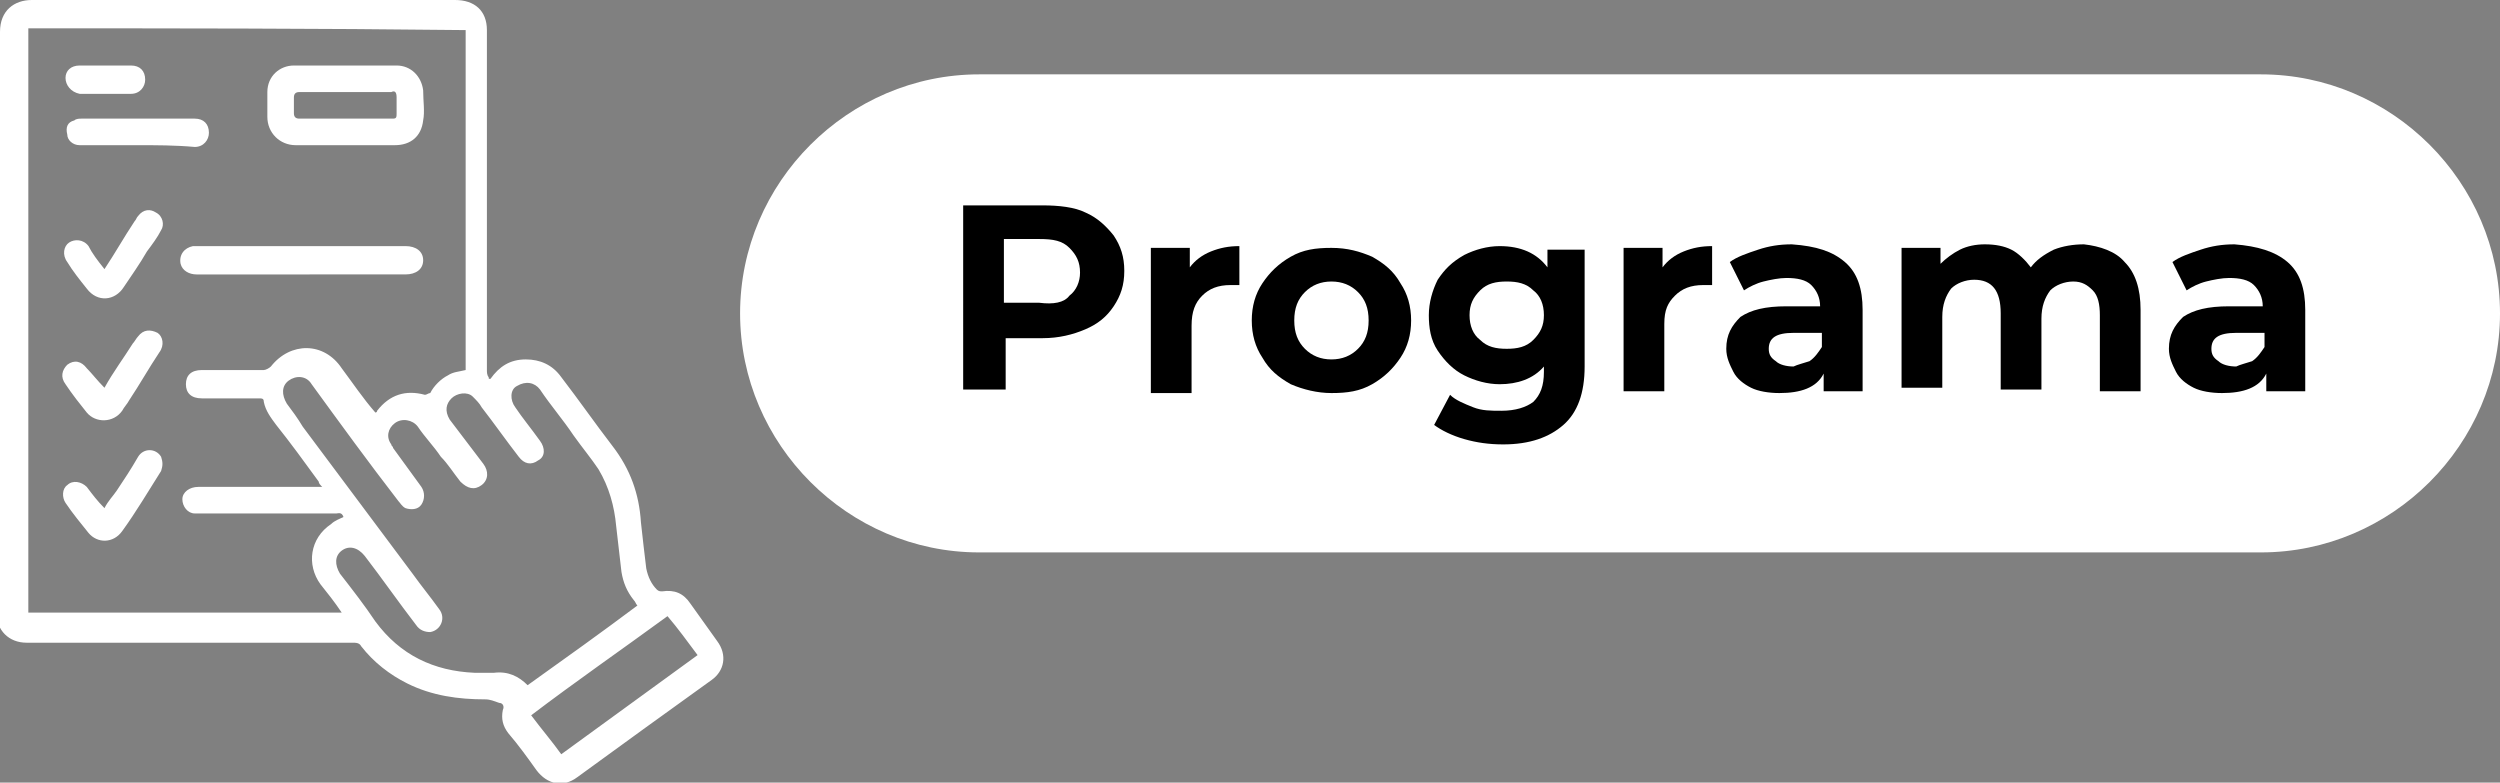
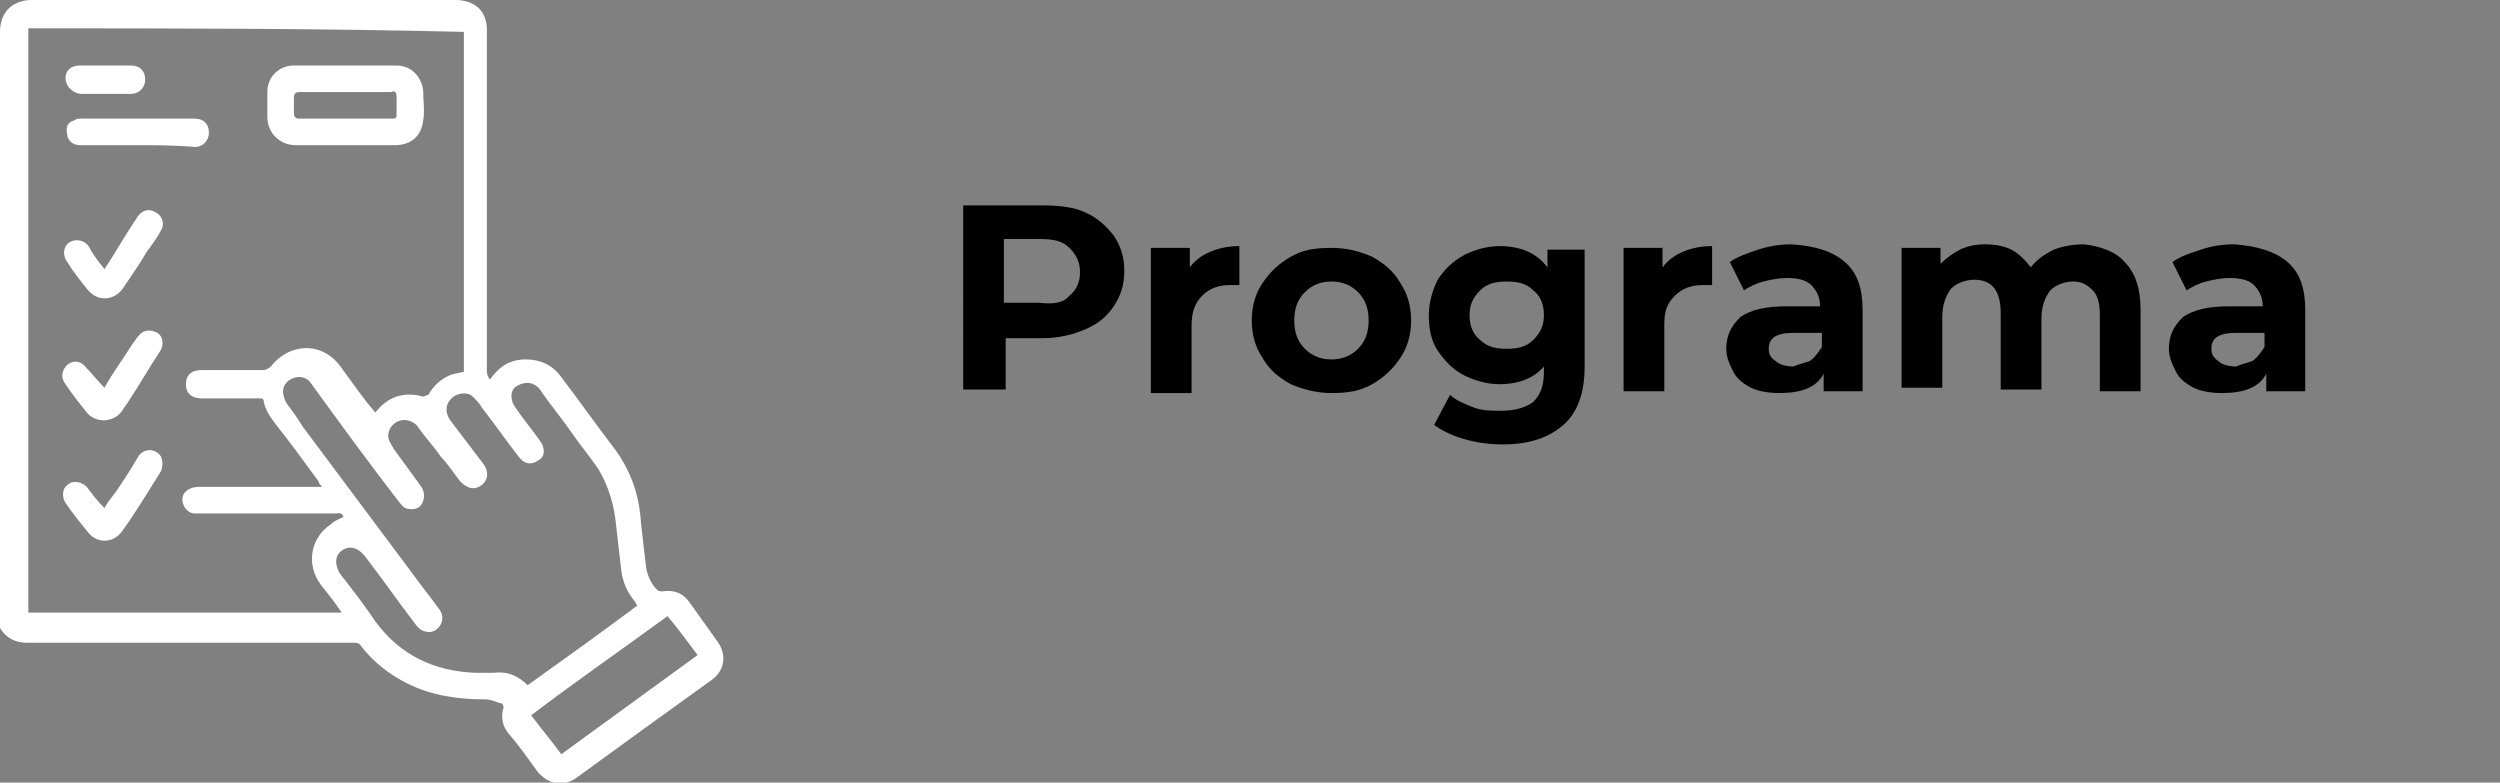
<svg xmlns="http://www.w3.org/2000/svg" version="1.1" id="Capa_1" x="0px" y="0px" viewBox="0 0 141.2 44.2" style="enable-background:new 0 0 141.2 44.2;" xml:space="preserve">
  <rect x="0" y="0" width="141.2" height="44.2" fill="#808080" stroke="none" />
  <style type="text/css">
	.st0{fill:#FFFFFF;}
</style>
  <g>
-     <path class="st0" d="M127.7,4.2H55.3c-7.4,0-13.5,6.1-13.5,13.5v0c0,7.4,6.1,13.5,13.5,13.5h72.4c7.4,0,13.5-6.1,13.5-13.5v0   C141.2,10.3,135.1,4.2,127.7,4.2z" />
    <g>
      <path d="M61.3,12c0.7,0.3,1.2,0.8,1.6,1.3c0.4,0.6,0.6,1.2,0.6,2c0,0.8-0.2,1.4-0.6,2s-0.9,1-1.6,1.3c-0.7,0.3-1.5,0.5-2.4,0.5    h-2.1v2.9h-2.4V11.6h4.5C59.8,11.6,60.7,11.7,61.3,12z M60.4,16.7c0.4-0.3,0.6-0.8,0.6-1.3c0-0.6-0.2-1-0.6-1.4s-0.9-0.5-1.7-0.5    h-2v3.6h2C59.5,17.2,60.1,17.1,60.4,16.7z" />
      <path d="M68.4,14.2c0.5-0.2,1-0.3,1.6-0.3v2.2c-0.3,0-0.4,0-0.5,0c-0.7,0-1.2,0.2-1.6,0.6s-0.6,0.9-0.6,1.7v3.8H65V14h2.2v1.1    C67.5,14.7,67.9,14.4,68.4,14.2z" />
      <path d="M72.9,21.7c-0.7-0.4-1.2-0.8-1.6-1.5c-0.4-0.6-0.6-1.3-0.6-2.1c0-0.8,0.2-1.5,0.6-2.1c0.4-0.6,0.9-1.1,1.6-1.5    c0.7-0.4,1.4-0.5,2.3-0.5c0.9,0,1.6,0.2,2.3,0.5c0.7,0.4,1.2,0.8,1.6,1.5c0.4,0.6,0.6,1.3,0.6,2.1c0,0.8-0.2,1.5-0.6,2.1    c-0.4,0.6-0.9,1.1-1.6,1.5s-1.4,0.5-2.3,0.5C74.4,22.2,73.6,22,72.9,21.7z M76.7,19.7c0.4-0.4,0.6-0.9,0.6-1.6    c0-0.7-0.2-1.2-0.6-1.6c-0.4-0.4-0.9-0.6-1.5-0.6c-0.6,0-1.1,0.2-1.5,0.6c-0.4,0.4-0.6,0.9-0.6,1.6c0,0.7,0.2,1.2,0.6,1.6    c0.4,0.4,0.9,0.6,1.5,0.6C75.8,20.3,76.3,20.1,76.7,19.7z" />
      <path d="M89.5,14v6.7c0,1.5-0.4,2.6-1.2,3.3c-0.8,0.7-1.9,1.1-3.4,1.1c-0.8,0-1.5-0.1-2.2-0.3c-0.7-0.2-1.3-0.5-1.7-0.8l0.9-1.7    c0.3,0.3,0.8,0.5,1.3,0.7c0.5,0.2,1,0.2,1.6,0.2c0.8,0,1.4-0.2,1.8-0.5c0.4-0.4,0.6-0.9,0.6-1.7v-0.3c-0.6,0.7-1.5,1-2.5,1    c-0.7,0-1.4-0.2-2-0.5c-0.6-0.3-1.1-0.8-1.5-1.4c-0.4-0.6-0.5-1.3-0.5-2s0.2-1.4,0.5-2c0.4-0.6,0.8-1,1.5-1.4    c0.6-0.3,1.3-0.5,2-0.5c1.2,0,2.1,0.4,2.7,1.2v-1H89.5z M86.6,19.2c0.4-0.4,0.6-0.8,0.6-1.4c0-0.6-0.2-1.1-0.6-1.4    c-0.4-0.4-0.9-0.5-1.5-0.5S84,16,83.6,16.4c-0.4,0.4-0.6,0.8-0.6,1.4c0,0.6,0.2,1.1,0.6,1.4c0.4,0.4,0.9,0.5,1.5,0.5    S86.2,19.6,86.6,19.2z" />
      <path d="M95.1,14.2c0.5-0.2,1-0.3,1.6-0.3v2.2c-0.3,0-0.4,0-0.5,0c-0.7,0-1.2,0.2-1.6,0.6S94,17.5,94,18.3v3.8h-2.3V14h2.2v1.1    C94.2,14.7,94.6,14.4,95.1,14.2z" />
      <path d="M104.2,14.8c0.7,0.6,1,1.5,1,2.7v4.6H103v-1c-0.4,0.8-1.3,1.1-2.5,1.1c-0.6,0-1.2-0.1-1.6-0.3s-0.8-0.5-1-0.9    c-0.2-0.4-0.4-0.8-0.4-1.3c0-0.8,0.3-1.3,0.8-1.8c0.6-0.4,1.4-0.6,2.6-0.6h1.9c0-0.5-0.2-0.9-0.5-1.2c-0.3-0.3-0.8-0.4-1.4-0.4    c-0.4,0-0.9,0.1-1.3,0.2c-0.4,0.1-0.8,0.3-1.1,0.5l-0.8-1.6c0.4-0.3,1-0.5,1.6-0.7c0.6-0.2,1.2-0.3,1.9-0.3    C102.6,13.9,103.5,14.2,104.2,14.8z M102.2,20.4c0.3-0.2,0.5-0.5,0.7-0.8v-0.8h-1.6c-1,0-1.4,0.3-1.4,0.9c0,0.3,0.1,0.5,0.4,0.7    c0.2,0.2,0.6,0.3,1,0.3C101.5,20.6,101.9,20.5,102.2,20.4z" />
      <path d="M120,14.8c0.6,0.6,0.9,1.5,0.9,2.7v4.6h-2.3v-4.3c0-0.6-0.1-1.1-0.4-1.4c-0.3-0.3-0.6-0.5-1.1-0.5c-0.5,0-1,0.2-1.3,0.5    c-0.3,0.4-0.5,0.9-0.5,1.6v4h-2.3v-4.3c0-1.3-0.5-1.9-1.5-1.9c-0.5,0-1,0.2-1.3,0.5c-0.3,0.4-0.5,0.9-0.5,1.6v4h-2.3V14h2.2v0.9    c0.3-0.3,0.7-0.6,1.1-0.8c0.4-0.2,0.9-0.3,1.4-0.3c0.6,0,1.1,0.1,1.5,0.3s0.8,0.6,1.1,1c0.3-0.4,0.7-0.7,1.3-1    c0.5-0.2,1.1-0.3,1.7-0.3C118.6,13.9,119.5,14.2,120,14.8z" />
      <path d="M129.2,14.8c0.7,0.6,1,1.5,1,2.7v4.6H128v-1c-0.4,0.8-1.3,1.1-2.5,1.1c-0.6,0-1.2-0.1-1.6-0.3s-0.8-0.5-1-0.9    s-0.4-0.8-0.4-1.3c0-0.8,0.3-1.3,0.8-1.8c0.6-0.4,1.4-0.6,2.6-0.6h1.9c0-0.5-0.2-0.9-0.5-1.2c-0.3-0.3-0.8-0.4-1.4-0.4    c-0.4,0-0.9,0.1-1.3,0.2c-0.4,0.1-0.8,0.3-1.1,0.5l-0.8-1.6c0.4-0.3,1-0.5,1.6-0.7c0.6-0.2,1.2-0.3,1.9-0.3    C127.5,13.9,128.5,14.2,129.2,14.8z M127.2,20.4c0.3-0.2,0.5-0.5,0.7-0.8v-0.8h-1.6c-1,0-1.4,0.3-1.4,0.9c0,0.3,0.1,0.5,0.4,0.7    c0.2,0.2,0.6,0.3,1,0.3C126.5,20.6,126.9,20.5,127.2,20.4z" />
    </g>
    <g>
-       <path class="st0" d="M27.7,21.4c0.5-0.7,1.1-1.1,2-1.1c0.8,0,1.5,0.3,2,1c1,1.3,1.9,2.6,2.9,3.9c1,1.3,1.5,2.7,1.6,4.3    c0.1,0.9,0.2,1.8,0.3,2.6c0.1,0.5,0.3,0.9,0.6,1.2c0.1,0.1,0.2,0.1,0.3,0.1c0.7-0.1,1.2,0.1,1.6,0.7c0.5,0.7,1,1.4,1.5,2.1    c0.6,0.8,0.4,1.7-0.3,2.2c-2.5,1.8-5,3.6-7.6,5.5c-0.8,0.6-1.7,0.4-2.3-0.4c-0.5-0.7-1-1.4-1.6-2.1c-0.3-0.4-0.4-0.8-0.3-1.3    c0.1-0.2,0-0.4-0.2-0.4c-0.3-0.1-0.5-0.2-0.8-0.2c-1.5,0-3-0.2-4.4-0.9c-1-0.5-1.9-1.2-2.6-2.1c-0.1-0.2-0.3-0.2-0.5-0.2    c-6.1,0-12.3,0-18.4,0c-1,0-1.7-0.7-1.7-1.7C0,23.6,0,12.7,0,1.8C0,0.6,0.8,0,1.8,0c8,0,15.9,0,23.9,0c1.1,0,1.8,0.6,1.8,1.7    c0,6.4,0,12.8,0,19.2c0,0.1,0,0.3,0.1,0.4C27.6,21.4,27.6,21.4,27.7,21.4z M1.6,1.6c0,11,0,22,0,33c5.9,0,11.7,0,17.7,0    c-0.4-0.6-0.8-1.1-1.2-1.6c-0.8-1.1-0.6-2.6,0.6-3.4c0.2-0.2,0.5-0.3,0.7-0.4c-0.1-0.3-0.3-0.2-0.4-0.2c-2.5,0-5.1,0-7.6,0    c-0.1,0-0.3,0-0.4,0c-0.4,0-0.7-0.4-0.7-0.8c0-0.4,0.4-0.7,0.9-0.7c2.2,0,4.4,0,6.6,0c0.1,0,0.2,0,0.4,0c-0.1-0.1-0.2-0.2-0.2-0.3    c-0.8-1.1-1.6-2.2-2.4-3.2c-0.3-0.4-0.6-0.8-0.7-1.3c0-0.2-0.1-0.2-0.3-0.2c-1.1,0-2.2,0-3.2,0c-0.6,0-0.9-0.3-0.9-0.8    c0-0.5,0.3-0.8,0.9-0.8c1.2,0,2.4,0,3.5,0c0.1,0,0.3-0.1,0.4-0.2c1.1-1.4,3-1.4,4,0.1c0.6,0.8,1.2,1.7,1.9,2.5c0,0,0.1,0,0.1-0.1    c0.7-0.9,1.6-1.2,2.7-0.9c0.1,0,0.2-0.1,0.3-0.1c0.2-0.4,0.6-0.8,1-1c0.3-0.2,0.6-0.2,1-0.3c0-6.4,0-12.8,0-19.2    C17.8,1.6,9.7,1.6,1.6,1.6z M29.8,38.7c2.1-1.5,4.2-3,6.2-4.5c-0.1-0.1-0.1-0.2-0.2-0.3c-0.4-0.5-0.6-1-0.7-1.6    c-0.1-0.9-0.2-1.7-0.3-2.6c-0.1-1.1-0.4-2.2-1-3.2c-0.4-0.6-0.9-1.2-1.4-1.9c-0.6-0.9-1.3-1.7-1.9-2.6c-0.3-0.4-0.8-0.5-1.3-0.2    c-0.4,0.2-0.4,0.8-0.1,1.2c0.4,0.6,0.9,1.2,1.4,1.9c0.3,0.4,0.3,0.9-0.1,1.1c-0.4,0.3-0.8,0.2-1.1-0.2c-0.7-0.9-1.4-1.9-2.1-2.8    c-0.1-0.2-0.3-0.4-0.5-0.6c-0.3-0.3-0.9-0.2-1.2,0.1c-0.3,0.3-0.4,0.7-0.1,1.2c0.6,0.8,1.3,1.7,1.9,2.5c0.3,0.4,0.3,0.9-0.1,1.2    c-0.4,0.3-0.8,0.2-1.2-0.2c-0.4-0.5-0.7-1-1.1-1.4c-0.4-0.6-0.9-1.1-1.3-1.7c-0.3-0.4-0.9-0.5-1.3-0.2c-0.4,0.3-0.5,0.8-0.2,1.2    c0,0.1,0.1,0.1,0.1,0.2c0.5,0.7,1.1,1.5,1.6,2.2c0.2,0.3,0.2,0.7,0,1c-0.2,0.3-0.6,0.3-0.9,0.2c-0.2-0.1-0.3-0.3-0.4-0.4    c-1.7-2.2-3.3-4.4-4.9-6.6c-0.3-0.5-0.9-0.5-1.3-0.2c-0.4,0.3-0.4,0.8-0.1,1.3c0.3,0.4,0.6,0.8,0.9,1.3c2.1,2.8,4.1,5.5,6.2,8.3    c0.5,0.7,1,1.3,1.5,2c0.4,0.5,0.1,1.2-0.5,1.3c-0.3,0-0.6-0.1-0.8-0.4c-1-1.3-1.9-2.6-2.9-3.9c-0.4-0.5-0.9-0.6-1.3-0.3    c-0.4,0.3-0.4,0.8-0.1,1.3c0.7,0.9,1.4,1.8,2,2.7c1.4,1.9,3.3,2.8,5.6,2.9c0.4,0,0.7,0,1.1,0C28.7,37.9,29.3,38.2,29.8,38.7z     M31.7,42.6c2.6-1.9,5.1-3.7,7.7-5.6c-0.6-0.8-1.1-1.5-1.7-2.2c-2.6,1.9-5.2,3.7-7.7,5.6C30.6,41.2,31.2,41.9,31.7,42.6z" />
+       <path class="st0" d="M27.7,21.4c0.5-0.7,1.1-1.1,2-1.1c0.8,0,1.5,0.3,2,1c1,1.3,1.9,2.6,2.9,3.9c1,1.3,1.5,2.7,1.6,4.3    c0.1,0.9,0.2,1.8,0.3,2.6c0.1,0.5,0.3,0.9,0.6,1.2c0.1,0.1,0.2,0.1,0.3,0.1c0.7-0.1,1.2,0.1,1.6,0.7c0.5,0.7,1,1.4,1.5,2.1    c0.6,0.8,0.4,1.7-0.3,2.2c-2.5,1.8-5,3.6-7.6,5.5c-0.8,0.6-1.7,0.4-2.3-0.4c-0.5-0.7-1-1.4-1.6-2.1c-0.3-0.4-0.4-0.8-0.3-1.3    c0.1-0.2,0-0.4-0.2-0.4c-0.3-0.1-0.5-0.2-0.8-0.2c-1.5,0-3-0.2-4.4-0.9c-1-0.5-1.9-1.2-2.6-2.1c-0.1-0.2-0.3-0.2-0.5-0.2    c-6.1,0-12.3,0-18.4,0c-1,0-1.7-0.7-1.7-1.7C0,23.6,0,12.7,0,1.8C0,0.6,0.8,0,1.8,0c8,0,15.9,0,23.9,0c1.1,0,1.8,0.6,1.8,1.7    c0,6.4,0,12.8,0,19.2c0,0.1,0,0.3,0.1,0.4C27.6,21.4,27.6,21.4,27.7,21.4z M1.6,1.6c0,11,0,22,0,33c5.9,0,11.7,0,17.7,0    c-0.4-0.6-0.8-1.1-1.2-1.6c-0.8-1.1-0.6-2.6,0.6-3.4c0.2-0.2,0.5-0.3,0.7-0.4c-0.1-0.3-0.3-0.2-0.4-0.2c-2.5,0-5.1,0-7.6,0    c-0.1,0-0.3,0-0.4,0c-0.4,0-0.7-0.4-0.7-0.8c0-0.4,0.4-0.7,0.9-0.7c2.2,0,4.4,0,6.6,0c0.1,0,0.2,0,0.4,0c-0.1-0.1-0.2-0.2-0.2-0.3    c-0.8-1.1-1.6-2.2-2.4-3.2c-0.3-0.4-0.6-0.8-0.7-1.3c0-0.2-0.1-0.2-0.3-0.2c-1.1,0-2.2,0-3.2,0c-0.6,0-0.9-0.3-0.9-0.8    c0-0.5,0.3-0.8,0.9-0.8c1.2,0,2.4,0,3.5,0c0.1,0,0.3-0.1,0.4-0.2c1.1-1.4,3-1.4,4,0.1c0.6,0.8,1.2,1.7,1.9,2.5c0.7-0.9,1.6-1.2,2.7-0.9c0.1,0,0.2-0.1,0.3-0.1c0.2-0.4,0.6-0.8,1-1c0.3-0.2,0.6-0.2,1-0.3c0-6.4,0-12.8,0-19.2    C17.8,1.6,9.7,1.6,1.6,1.6z M29.8,38.7c2.1-1.5,4.2-3,6.2-4.5c-0.1-0.1-0.1-0.2-0.2-0.3c-0.4-0.5-0.6-1-0.7-1.6    c-0.1-0.9-0.2-1.7-0.3-2.6c-0.1-1.1-0.4-2.2-1-3.2c-0.4-0.6-0.9-1.2-1.4-1.9c-0.6-0.9-1.3-1.7-1.9-2.6c-0.3-0.4-0.8-0.5-1.3-0.2    c-0.4,0.2-0.4,0.8-0.1,1.2c0.4,0.6,0.9,1.2,1.4,1.9c0.3,0.4,0.3,0.9-0.1,1.1c-0.4,0.3-0.8,0.2-1.1-0.2c-0.7-0.9-1.4-1.9-2.1-2.8    c-0.1-0.2-0.3-0.4-0.5-0.6c-0.3-0.3-0.9-0.2-1.2,0.1c-0.3,0.3-0.4,0.7-0.1,1.2c0.6,0.8,1.3,1.7,1.9,2.5c0.3,0.4,0.3,0.9-0.1,1.2    c-0.4,0.3-0.8,0.2-1.2-0.2c-0.4-0.5-0.7-1-1.1-1.4c-0.4-0.6-0.9-1.1-1.3-1.7c-0.3-0.4-0.9-0.5-1.3-0.2c-0.4,0.3-0.5,0.8-0.2,1.2    c0,0.1,0.1,0.1,0.1,0.2c0.5,0.7,1.1,1.5,1.6,2.2c0.2,0.3,0.2,0.7,0,1c-0.2,0.3-0.6,0.3-0.9,0.2c-0.2-0.1-0.3-0.3-0.4-0.4    c-1.7-2.2-3.3-4.4-4.9-6.6c-0.3-0.5-0.9-0.5-1.3-0.2c-0.4,0.3-0.4,0.8-0.1,1.3c0.3,0.4,0.6,0.8,0.9,1.3c2.1,2.8,4.1,5.5,6.2,8.3    c0.5,0.7,1,1.3,1.5,2c0.4,0.5,0.1,1.2-0.5,1.3c-0.3,0-0.6-0.1-0.8-0.4c-1-1.3-1.9-2.6-2.9-3.9c-0.4-0.5-0.9-0.6-1.3-0.3    c-0.4,0.3-0.4,0.8-0.1,1.3c0.7,0.9,1.4,1.8,2,2.7c1.4,1.9,3.3,2.8,5.6,2.9c0.4,0,0.7,0,1.1,0C28.7,37.9,29.3,38.2,29.8,38.7z     M31.7,42.6c2.6-1.9,5.1-3.7,7.7-5.6c-0.6-0.8-1.1-1.5-1.7-2.2c-2.6,1.9-5.2,3.7-7.7,5.6C30.6,41.2,31.2,41.9,31.7,42.6z" />
      <path class="st0" d="M19.5,8.2c-0.9,0-1.9,0-2.8,0c-0.9,0-1.6-0.7-1.6-1.6c0-0.5,0-0.9,0-1.4c0-0.9,0.7-1.5,1.5-1.5    c1.9,0,3.9,0,5.8,0c0.8,0,1.4,0.6,1.5,1.4c0,0.6,0.1,1.2,0,1.7c-0.1,0.9-0.7,1.4-1.6,1.4C21.4,8.2,20.5,8.2,19.5,8.2z M19.5,5.2    C19.5,5.2,19.5,5.2,19.5,5.2c-0.9,0-1.7,0-2.6,0c-0.2,0-0.3,0.1-0.3,0.3c0,0.3,0,0.6,0,0.9c0,0.2,0.1,0.3,0.3,0.3    c1.8,0,3.5,0,5.3,0c0.2,0,0.2-0.1,0.2-0.3c0-0.3,0-0.6,0-0.9c0-0.3-0.1-0.4-0.3-0.3C21.2,5.2,20.4,5.2,19.5,5.2z" />
-       <path class="st0" d="M17.1,15.5c-2,0-4,0-6,0c-0.4,0-0.8-0.2-0.9-0.6c-0.1-0.5,0.2-0.9,0.7-1c0.1,0,0.2,0,0.3,0    c3.9,0,7.8,0,11.7,0c0.6,0,1,0.3,1,0.8c0,0.5-0.4,0.8-1,0.8C21,15.5,19,15.5,17.1,15.5z" />
      <path class="st0" d="M5.9,28.7c0.2-0.4,0.5-0.7,0.7-1c0.4-0.6,0.8-1.2,1.2-1.9c0.3-0.5,1-0.5,1.3,0c0.1,0.3,0.1,0.5,0,0.8    c-0.7,1.1-1.4,2.3-2.2,3.4c-0.5,0.7-1.4,0.7-1.9,0.1c-0.4-0.5-0.9-1.1-1.3-1.7c-0.2-0.3-0.2-0.8,0.1-1c0.3-0.3,0.8-0.2,1.1,0.1    C5.2,27.9,5.5,28.3,5.9,28.7z" />
      <path class="st0" d="M5.9,21.9C6.4,21,7,20.2,7.5,19.4c0.1-0.1,0.2-0.3,0.3-0.4c0.3-0.4,0.7-0.4,1.1-0.2C9.2,19,9.3,19.5,9,19.9    c-0.6,0.9-1.1,1.8-1.7,2.7c-0.1,0.2-0.3,0.4-0.4,0.6c-0.5,0.7-1.5,0.7-2,0.1c-0.4-0.5-0.8-1-1.2-1.6c-0.3-0.4-0.2-0.8,0.1-1.1    c0.4-0.3,0.8-0.2,1.1,0.2C5.2,21.1,5.5,21.5,5.9,21.9z" />
      <path class="st0" d="M5.9,15.2c0.6-0.9,1.1-1.8,1.7-2.7c0.1-0.1,0.1-0.2,0.2-0.3c0.3-0.4,0.7-0.4,1-0.2c0.4,0.2,0.5,0.7,0.3,1    c-0.2,0.4-0.5,0.8-0.8,1.2c-0.4,0.7-0.9,1.4-1.3,2c-0.5,0.8-1.5,0.9-2.1,0.1c-0.4-0.5-0.8-1-1.1-1.5c-0.3-0.4-0.2-0.9,0.1-1.1    c0.3-0.2,0.8-0.2,1.1,0.2C5.2,14.3,5.5,14.7,5.9,15.2z" />
      <path class="st0" d="M7.8,8.2c-1.1,0-2.2,0-3.3,0c-0.4,0-0.7-0.3-0.7-0.6C3.7,7.2,3.8,6.9,4.2,6.8c0.1-0.1,0.3-0.1,0.4-0.1    c2.1,0,4.2,0,6.4,0c0.5,0,0.8,0.3,0.8,0.8c0,0.4-0.3,0.8-0.8,0.8C9.9,8.2,8.8,8.2,7.8,8.2C7.8,8.2,7.8,8.2,7.8,8.2z" />
      <path class="st0" d="M6,3.7c0.5,0,0.9,0,1.4,0c0.5,0,0.8,0.3,0.8,0.8c0,0.4-0.3,0.8-0.8,0.8c-1,0-1.9,0-2.9,0    C4,5.2,3.7,4.8,3.7,4.4c0-0.4,0.3-0.7,0.8-0.7C5,3.7,5.5,3.7,6,3.7z" />
    </g>
  </g>
</svg>